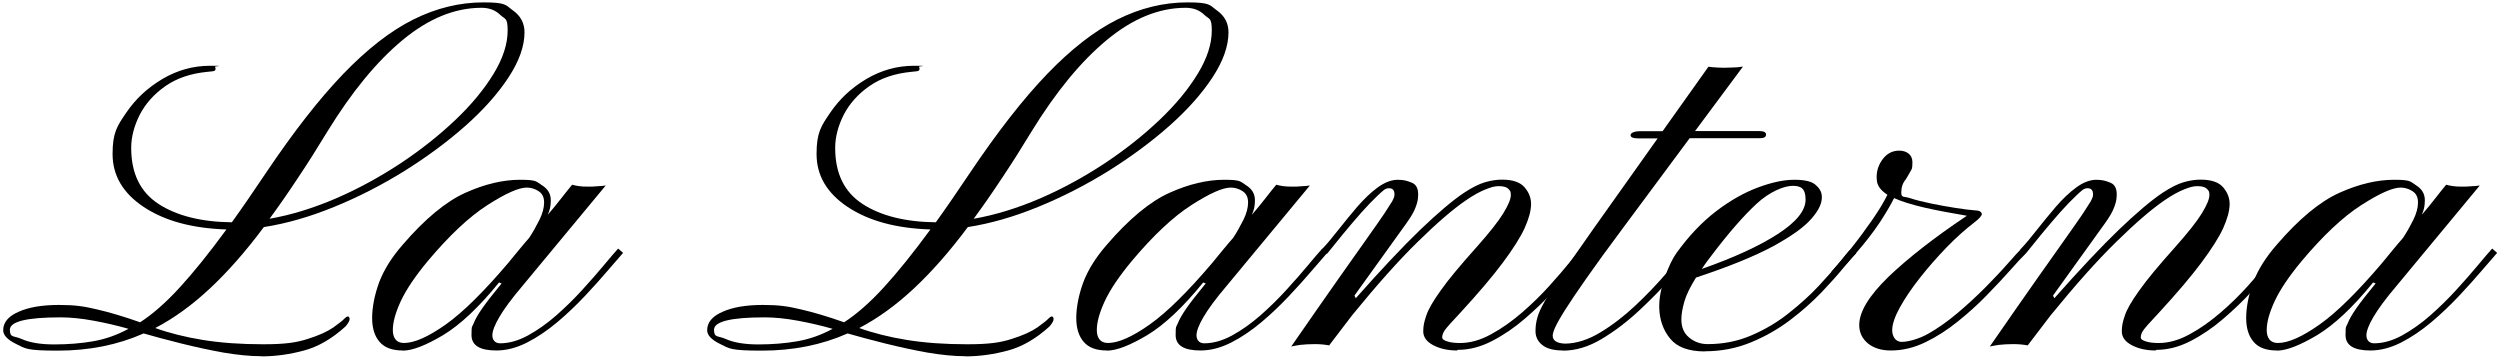
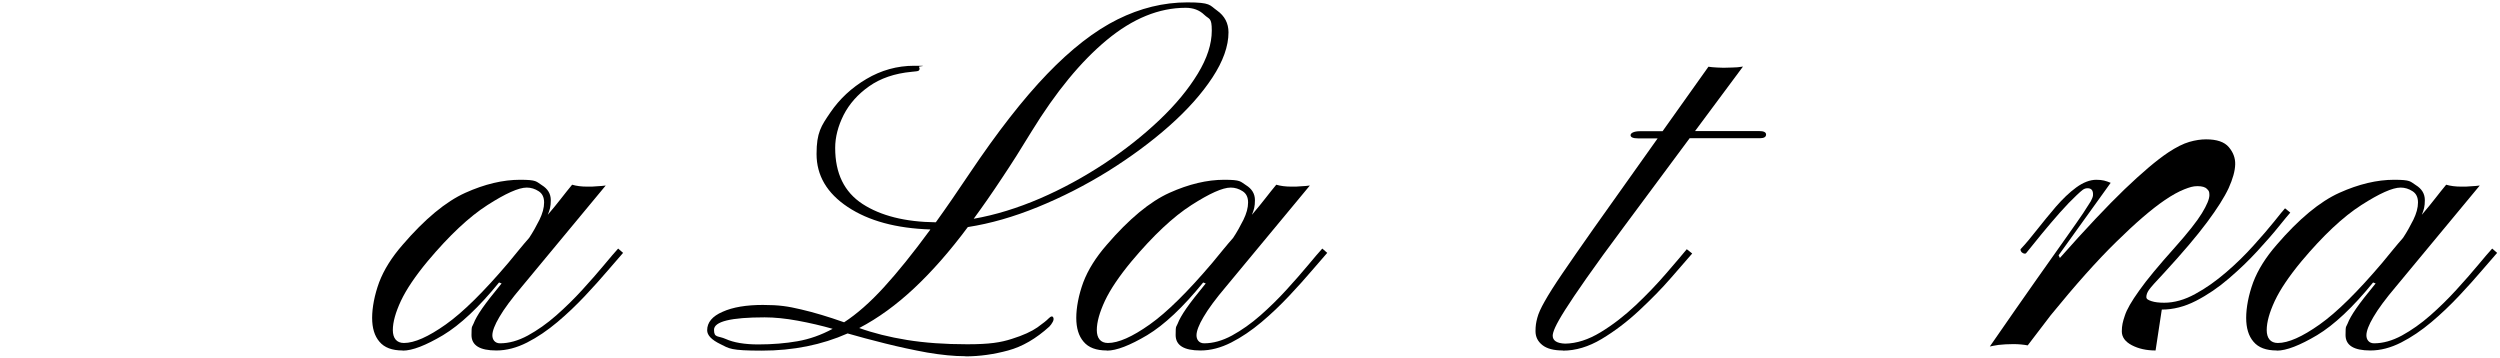
<svg xmlns="http://www.w3.org/2000/svg" viewBox="0 0 1570 225">
  <g>
    <g id="Layer_1">
      <g>
-         <path d="M164.1,223.7c-7.1,0-15-.8-23.9-2.3-8.8-1.6-17.6-3.5-26.4-5.7-8.8-2.2-16.7-4.3-23.6-6.3-16.2,7.2-34.2,10.8-53.9,10.8s-20.4-1.3-26-4.1c-5.6-2.7-8.3-5.6-8.3-8.7,0-4.9,3.2-8.8,9.7-11.6,6.4-2.9,14.9-4.3,25.3-4.3s15.8.9,23.9,2.8c8.2,1.9,17.2,4.6,27.1,8.1,8-5.2,16.3-12.5,24.9-21.9,8.6-9.4,18.4-21.5,29.3-36.4-21.5-.7-38.8-5.4-51.9-14.1-13.1-8.7-19.6-19.8-19.6-33.3s2.9-17.6,8.7-26.1c5.8-8.5,13.3-15.5,22.6-21,9.3-5.5,19.3-8.3,30-8.3s2.8.2,3,.7c.3.5.4.9.4,1.2,0,.5-.2.9-.6,1.2-.4.3-1.9.5-4.4.7-10.7,1-19.6,4.1-26.7,9.1-7.1,5-12.4,11-16,18-3.5,7-5.3,13.9-5.3,20.7,0,16,5.7,27.7,17.2,35.2,11.4,7.4,26.8,11.3,46,11.5,3.3-4.6,6.7-9.4,10.2-14.5,3.5-5.1,7.1-10.5,11-16.2,17.4-25.9,33.6-46.7,48.7-62.4s29.9-27.2,44.2-34.3c14.3-7.1,28.9-10.7,43.8-10.7s13.9,1.7,18.7,5.1c4.8,3.4,7.2,8,7.2,13.7,0,8.7-3.4,18.2-10.1,28.4-6.7,10.2-15.7,20.3-27.1,30.4-11.4,10.1-24.2,19.5-38.4,28.4-14.2,8.8-28.9,16.3-44.1,22.5-15.2,6.2-29.8,10.4-44,12.6-11.3,15.2-22.6,28-33.7,38.4-11.1,10.4-22.6,18.8-34.5,25,8.9,3.2,18.9,5.7,30,7.5,11.1,1.8,23.7,2.7,37.8,2.7s21-1.1,28.1-3.4c7.1-2.2,12.4-4.7,16-7.2,3.6-2.6,5.9-4.4,6.9-5.5,1.6-1.6,2.6-1.8,3.1-.6.3.7.2,1.6-.4,2.7-.6,1.1-1.3,2.1-2.1,2.9-8.4,7.6-17,12.6-25.9,15-8.8,2.4-17.8,3.7-26.8,3.7ZM34,216.3c8.9,0,17.2-.7,24.6-2,7.5-1.3,14.9-3.9,22.1-7.8-7-2-14.3-3.7-21.9-5.1-7.6-1.4-14.6-2.1-20.8-2.1-21.2,0-31.8,2.6-31.8,7.8s2.5,3.6,7.4,5.8c4.9,2.2,11.7,3.4,20.3,3.4ZM169.2,137.4c13.7-2.4,27.6-6.7,41.8-12.8,14.1-6.1,27.6-13.5,40.5-22,12.8-8.5,24.3-17.6,34.5-27.3s18.1-19.3,24-29c5.9-9.7,8.8-18.7,8.8-27.1s-1.6-6.9-4.7-9.9c-3.1-3-7-4.4-11.7-4.4-16.7,0-33.2,6.7-49.5,20.2-16.3,13.5-32,32.6-47.3,57.5-6.3,10.4-12.5,20.2-18.6,29.3-6,9.1-12,17.7-17.8,25.6Z" />
        <path d="M252.9,220.1c-6.7,0-11.5-1.8-14.6-5.5-3.1-3.6-4.6-8.6-4.6-15s1.5-14.4,4.4-22.3c3-7.9,7.9-15.7,14.7-23.5,14-16.3,27.2-27.2,39.4-32.7,12.2-5.5,23.7-8.2,34.4-8.2s10,1.1,13.7,3.4c3.7,2.3,5.6,5.4,5.6,9.4s-.6,6.1-1.9,9.2c3.3-3.9,6.2-7.4,8.5-10.4,2.3-3,4.6-5.8,6.8-8.5,2.7.8,5.8,1.2,9.4,1.2s3.4,0,5.9-.2c2.5-.1,4.4-.3,5.8-.5l-52.5,63.3c-6.7,7.9-11.4,14.3-14.3,19.3-2.9,4.9-4.4,8.8-4.4,11.5s1.6,5,4.8,5c5.6,0,11.4-1.6,17.5-4.9,6-3.3,12-7.5,17.8-12.6,5.8-5.1,11.3-10.5,16.4-16.1,5.1-5.6,9.6-10.7,13.5-15.4,3.9-4.7,6.9-8.2,9-10.5l3.1,2.7c-2.3,2.6-5.5,6.3-9.7,11.2-4.2,4.9-8.9,10.2-14.3,15.9-5.4,5.7-11.1,11.2-17.3,16.4-6.2,5.2-12.5,9.5-19,12.8-6.5,3.3-12.9,5-19.3,5-10.4,0-15.6-3.2-15.6-9.7s.4-4.8,1.3-7.2c.9-2.4,2.7-5.6,5.4-9.5,2.7-3.9,6.8-9.1,12.2-15.7l-1.6-.6c-12.7,15.6-24.4,26.6-35.2,33.1-10.8,6.4-19.2,9.7-25.3,9.7ZM253.6,215.4c6.7,0,15.4-3.9,26.3-11.6,10.9-7.7,24-20.7,39.3-38.7,2.5-3,4.8-5.8,6.9-8.4,2.1-2.6,4.2-5,6.2-7.3,2.4-3.6,4.5-7.4,6.5-11.4,1.9-3.9,2.9-7.5,2.9-10.8s-1.1-5.6-3.4-7.1c-2.3-1.5-4.8-2.3-7.5-2.3-5.1,0-13.3,3.7-24.7,11-11.4,7.3-23.9,19-37.5,35.2-7.8,9.4-13.4,17.7-16.8,24.9-3.4,7.3-5.1,13.4-5.1,18.4s2.3,8.1,7,8.1Z" />
        <path d="M606.2,223.7c-7.1,0-15-.8-23.9-2.3-8.8-1.6-17.6-3.5-26.4-5.7-8.8-2.2-16.7-4.3-23.6-6.3-16.2,7.2-34.2,10.8-53.9,10.8s-20.4-1.3-26-4.1c-5.6-2.7-8.3-5.6-8.3-8.7,0-4.9,3.2-8.8,9.7-11.6,6.4-2.9,14.9-4.3,25.3-4.3s15.8.9,23.9,2.8c8.2,1.9,17.2,4.6,27.1,8.1,8-5.2,16.3-12.5,24.9-21.9,8.6-9.4,18.4-21.5,29.3-36.4-21.5-.7-38.8-5.4-51.9-14.1-13.1-8.7-19.6-19.8-19.6-33.3s2.9-17.6,8.7-26.1c5.8-8.5,13.3-15.5,22.6-21,9.3-5.5,19.3-8.3,30-8.3s2.8.2,3,.7c.3.5.4.9.4,1.2,0,.5-.2.9-.6,1.2-.4.3-1.9.5-4.4.7-10.7,1-19.6,4.1-26.7,9.1-7.1,5-12.4,11-16,18-3.5,7-5.3,13.9-5.3,20.7,0,16,5.7,27.7,17.2,35.2,11.4,7.4,26.8,11.3,46,11.5,3.3-4.6,6.7-9.4,10.2-14.5,3.5-5.1,7.1-10.5,11-16.2,17.4-25.9,33.6-46.7,48.7-62.4s29.9-27.2,44.2-34.3c14.3-7.1,28.9-10.7,43.8-10.7s13.9,1.7,18.7,5.1c4.8,3.4,7.2,8,7.2,13.7,0,8.7-3.4,18.2-10.1,28.4-6.7,10.2-15.7,20.3-27.1,30.4-11.4,10.1-24.2,19.5-38.4,28.4-14.2,8.8-28.9,16.3-44.1,22.5-15.2,6.2-29.8,10.4-44,12.6-11.3,15.2-22.6,28-33.7,38.4-11.1,10.4-22.6,18.8-34.5,25,8.9,3.2,18.9,5.7,30,7.5,11.1,1.8,23.7,2.7,37.8,2.7s21-1.1,28.1-3.4c7.1-2.2,12.4-4.7,16-7.2,3.6-2.6,5.9-4.4,6.9-5.5,1.6-1.6,2.6-1.8,3.1-.6.3.7.2,1.6-.4,2.7-.6,1.1-1.3,2.1-2.1,2.9-8.4,7.6-17,12.6-25.9,15-8.8,2.4-17.8,3.7-26.8,3.7ZM476.2,216.3c8.9,0,17.2-.7,24.6-2,7.5-1.3,14.9-3.9,22.1-7.8-7-2-14.3-3.7-21.9-5.1-7.6-1.4-14.6-2.1-20.8-2.1-21.2,0-31.8,2.6-31.8,7.8s2.5,3.6,7.4,5.8c4.9,2.2,11.7,3.4,20.3,3.4ZM611.4,137.4c13.7-2.4,27.6-6.7,41.8-12.8,14.1-6.1,27.6-13.5,40.5-22,12.8-8.5,24.3-17.6,34.5-27.3s18.1-19.3,24-29c5.9-9.7,8.8-18.7,8.8-27.1s-1.6-6.9-4.7-9.9c-3.1-3-7-4.4-11.7-4.4-16.7,0-33.2,6.7-49.5,20.2-16.3,13.5-32,32.6-47.3,57.5-6.3,10.4-12.5,20.2-18.6,29.3-6,9.1-12,17.7-17.8,25.6Z" />
        <path d="M695.1,220.1c-6.7,0-11.5-1.8-14.6-5.5-3.1-3.6-4.6-8.6-4.6-15s1.5-14.4,4.4-22.3c3-7.9,7.9-15.7,14.7-23.5,14-16.3,27.2-27.2,39.4-32.7,12.2-5.5,23.7-8.2,34.4-8.2s10,1.1,13.7,3.4c3.7,2.3,5.6,5.4,5.6,9.4s-.6,6.1-1.9,9.2c3.3-3.9,6.2-7.4,8.5-10.4,2.3-3,4.6-5.8,6.8-8.5,2.7.8,5.8,1.2,9.4,1.2s3.4,0,5.9-.2c2.5-.1,4.4-.3,5.8-.5l-52.5,63.3c-6.7,7.9-11.4,14.3-14.3,19.3-2.9,4.9-4.4,8.8-4.4,11.5s1.6,5,4.8,5c5.6,0,11.4-1.6,17.5-4.9,6-3.3,12-7.5,17.8-12.6,5.8-5.1,11.3-10.5,16.4-16.1,5.1-5.6,9.6-10.7,13.5-15.4,3.9-4.7,6.9-8.2,9-10.5l3.1,2.7c-2.3,2.6-5.5,6.3-9.7,11.2-4.2,4.9-8.9,10.2-14.3,15.9-5.4,5.7-11.1,11.2-17.3,16.4-6.2,5.2-12.5,9.5-19,12.8-6.5,3.3-12.9,5-19.3,5-10.4,0-15.6-3.2-15.6-9.7s.4-4.8,1.3-7.2c.9-2.4,2.7-5.6,5.4-9.5,2.7-3.9,6.8-9.1,12.2-15.7l-1.6-.6c-12.7,15.6-24.4,26.6-35.2,33.1-10.8,6.4-19.2,9.7-25.3,9.7ZM695.7,215.4c6.7,0,15.4-3.9,26.3-11.6,10.9-7.7,24-20.7,39.3-38.7,2.5-3,4.8-5.8,6.9-8.4,2.1-2.6,4.2-5,6.2-7.3,2.4-3.6,4.5-7.4,6.5-11.4,1.9-3.9,2.9-7.5,2.9-10.8s-1.1-5.6-3.4-7.1c-2.3-1.5-4.8-2.3-7.5-2.3-5.1,0-13.3,3.7-24.7,11-11.4,7.3-23.9,19-37.5,35.2-7.8,9.4-13.4,17.7-16.8,24.9-3.4,7.3-5.1,13.4-5.1,18.4s2.3,8.1,7,8.1Z" />
-         <path d="M915,220.1c-5.7,0-10.7-1.1-14.9-3.3-4.2-2.2-6.3-5.1-6.3-8.7s.6-6.1,1.9-9.9c1.2-3.8,4.2-9,9-15.7,4.7-6.7,12.2-15.7,22.4-27.1,8.2-9.2,13.9-16.4,17-21.5,3.1-5.1,4.7-8.9,4.7-11.4s-.5-2.8-1.6-3.9c-1-1.1-3-1.7-5.9-1.7s-4.9.7-8.3,2c-3.5,1.4-7.6,3.6-12.4,6.9-8.2,5.6-18.3,14.3-30.2,26-12,11.7-25.7,27.1-41.2,46.1l-14.5,19c-2.7-.5-5.7-.8-9-.8s-6.8.2-9.3.5c-2.4.4-4.3.7-5.5,1,11.6-16.8,21.4-30.8,29.2-41.9,7.8-11.1,14.1-19.9,18.8-26.6,4.7-6.7,8.3-11.7,10.6-15.2,2.3-3.5,3.9-6,4.8-7.5.8-1.5,1.3-2.7,1.4-3.7.2-3-.9-4.5-3.4-4.5s-3.7,1.5-6.9,4.4c-3.1,2.9-6.6,6.5-10.5,10.9-3.9,4.4-7.7,8.9-11.5,13.5-3.7,4.6-7,8.7-9.8,12.1-.7.4-1.7.2-2.8-.8-.6-.9-.8-1.6-.5-1.9,3-3.2,6.4-7.2,10.2-12.1,3.8-4.8,7.8-9.7,11.9-14.5,4.2-4.8,8.4-8.9,12.8-12.1,4.4-3.2,8.6-4.8,12.6-4.8s6,.7,9,1.9c3,1.3,4.2,4.4,3.7,9.3-.1,1.7-.6,3.8-1.6,6.3-.9,2.5-2.8,5.8-5.6,9.7l-32.7,45.5.8,1.7c16.2-18.3,29.8-32.7,40.6-43.1,10.9-10.4,20-18.2,27.5-23.2,5-3.3,9.4-5.5,13.2-6.6,3.8-1.1,7.3-1.6,10.5-1.6,6.8,0,11.5,1.6,14.3,4.9,2.8,3.3,4.1,6.9,4,10.8-.1,4.2-1.5,9.1-4.1,14.9-2.7,5.8-7.2,12.9-13.6,21.5-6.4,8.6-15.4,19.2-26.9,31.7-5.3,5.6-8.5,9.2-9.6,10.8-1.1,1.6-1.6,3.1-1.6,4.4s1.1,1.9,3.2,2.6c2.1.7,4.8,1,8,1,6.3,0,12.8-1.8,19.5-5.5,6.7-3.6,13.1-8.2,19.4-13.6,6.3-5.5,12-11,17.2-16.8,5.2-5.7,9.5-10.8,13-15.1,3.5-4.4,5.7-7.1,6.8-8.3l3.3,2.7c-1.2,1.4-3.7,4.3-7.2,8.7-3.6,4.5-8.1,9.6-13.5,15.5-5.4,5.9-11.4,11.6-17.9,17.2-6.5,5.6-13.4,10.3-20.6,14-7.2,3.7-14.3,5.5-21.5,5.5Z" />
        <path d="M981.5,220.1c-5.7,0-10-1.1-12.9-3.4-2.9-2.3-4.3-5.2-4.3-8.7s.4-5.6,1.1-8.3c.7-2.8,2.3-6.3,4.7-10.5,2.4-4.3,6-10,10.9-17.2,4.9-7.2,11.5-16.7,19.8-28.5l40.2-56.6h-12.3c-3.1,0-4.7-.7-4.7-2s2-2.5,5.9-2.5h14.2l28.8-40.5c1.3.2,3.1.4,5.4.5,2.2.2,5.4.2,9.6,0,2.1,0,4.3-.2,6.7-.6l-30.1,40.5h40.2c2.9,0,4.4.7,4.4,2.2s-1.3,2.3-3.9,2.3h-44.1l-41.2,55.5c-9.8,13.1-17.6,23.9-23.5,32.3s-10.4,15.1-13.5,20c-3.1,4.9-5.1,8.5-6.2,10.9-1.1,2.4-1.6,4.2-1.6,5.3,0,3.1,2.6,4.8,7.8,5,7.2-.1,14.6-2.5,22.2-7.1,7.6-4.6,15-10.3,22.1-17,7.1-6.7,13.4-13.3,19-19.8,5.6-6.5,10-11.6,13.1-15.4l3.4,2.7c-3,3.5-7.4,8.6-13.3,15.3-5.8,6.7-12.5,13.5-20,20.5-7.5,7-15.4,13-23.6,17.9-8.2,4.9-16.3,7.3-24.3,7.3Z" />
-         <path d="M1070.7,220.7c-10.2,0-17.5-2.7-21.8-8-4.4-5.3-6.7-11.8-6.9-19.5-.1-5.6,1-11.8,3.4-18.7,2.4-6.9,4.9-12.1,7.5-15.7,7.7-10.7,16-19.4,24.9-26.2,8.9-6.8,17.7-11.7,26.3-14.9,8.6-3.2,16.1-4.8,22.7-4.8s10.8,1,13.3,3.1c2.5,2.1,3.9,4.5,4,7.2.3,4.1-1.8,8.8-6.5,14.1-4.6,5.4-12.7,11.1-24.2,17.4-11.5,6.2-27.7,12.8-48.3,19.6-3.6,5.8-6.1,10.8-7.3,15-1.2,4.2-1.9,8-1.9,11.3,0,4.9,1.6,8.7,4.9,11.4,3.3,2.7,7.1,4.1,11.6,4.1,9.8,0,18.9-1.8,27.5-5.5,8.6-3.7,16.4-8.3,23.5-14,7.1-5.6,13.4-11.3,18.8-17.1,5.4-5.8,9.8-10.8,13.3-15.1,3.4-4.3,5.7-7,6.9-8l3.3,2.7c-1.6,1.4-4.2,4.3-7.9,8.9-3.7,4.6-8.4,9.8-14,15.7-5.7,5.9-12.2,11.7-19.6,17.3-7.4,5.6-15.6,10.3-24.6,14-9,3.7-18.6,5.6-28.9,5.6ZM1068.7,168.9c20.2-7.1,36.1-14.4,47.7-21.9,11.6-7.5,17.5-14.7,17.5-21.6s-2.7-8.7-8.1-8.7-14.5,3.7-22.6,11.2c-8.1,7.5-17.6,18.3-28.4,32.6-2.3,2.9-4.3,5.7-6.1,8.4Z" />
-         <path d="M1187.3,220.1c-5.8,0-10.6-1.5-14.2-4.4-3.6-3-5.5-6.8-5.5-11.6,0-8.3,6.1-18.3,18.2-30.1,12.2-11.7,28.6-24.6,49.4-38.5-10.6-1.8-19.7-3.5-27.4-5.3-7.6-1.8-13.7-3.7-18.3-5.8-2.1,4.2-5.1,9.3-9,15.3-4,6-9,12.5-15.1,19.5-4.2,4.9-7.3,8.3-9.4,10.3-2.1,2-3.5,3.1-4.3,3.5-.8.4-1.2.7-1.3.9-.3.1-.5-.2-.5-.9,0-.7,0-1.3,0-1.7,0-.4.8-1.4,2.3-3,1.6-1.6,4.8-5.5,9.8-11.7,5.2-6.5,9.8-12.8,13.9-18.7,4.1-5.9,7.2-11.1,9.4-15.6-3.7-2.4-5.9-5-6.5-8-.8-5,.2-9.5,3-13.6,2.8-4.1,6.4-6.1,10.9-6.1s8.3,2.4,8.3,7.2-.5,4.4-1.4,6.1c-.9,1.7-1.9,3.3-2.8,4.8-1.9,2.2-2.8,4.9-2.8,8.3s1.8,2.2,5.4,3.4c3.6,1.2,8,2.3,13.3,3.4,5.2,1.1,10.4,2,15.5,2.8,5.1.8,9.1,1.3,12,1.5,2,.1,3.2.4,3.7,1,.5.6.7,1,.7,1.3,0,1-1.5,2.8-4.5,5.1-5.7,4.4-11.6,9.6-17.6,15.8-6,6.2-11.6,12.6-16.8,19.2-5.2,6.6-9.4,12.8-12.6,18.6-3.2,5.8-4.8,10.6-4.8,14.3s2,7.3,5.9,7.3,10.7-1.7,16.7-5.1c6-3.4,12.1-7.7,18.3-12.9,6.2-5.2,12-10.6,17.5-16.1,5.5-5.6,10.2-10.5,14.1-15,3.9-4.4,6.7-7.5,8.3-9.1l3.1,2.7c-2.3,2.2-5.5,5.6-9.7,10.4-4.2,4.7-9.1,10-14.7,15.7-5.6,5.8-11.7,11.3-18.3,16.6-6.6,5.3-13.4,9.7-20.5,13.1-7.1,3.4-14.2,5.1-21.4,5.1Z" />
-         <path d="M1353.7,220.1c-5.7,0-10.7-1.1-14.9-3.3-4.2-2.2-6.3-5.1-6.3-8.7s.6-6.1,1.9-9.9c1.2-3.8,4.2-9,9-15.7,4.7-6.7,12.2-15.7,22.4-27.1,8.2-9.2,13.9-16.4,17-21.5,3.1-5.1,4.7-8.9,4.7-11.4s-.5-2.8-1.6-3.9c-1-1.1-3-1.7-5.9-1.7s-4.9.7-8.3,2c-3.5,1.4-7.6,3.6-12.4,6.9-8.2,5.6-18.3,14.3-30.2,26-12,11.7-25.7,27.1-41.2,46.1l-14.5,19c-2.7-.5-5.7-.8-9-.8s-6.8.2-9.3.5c-2.4.4-4.3.7-5.5,1,11.6-16.8,21.4-30.8,29.2-41.9,7.8-11.1,14.1-19.9,18.8-26.6,4.7-6.7,8.3-11.7,10.6-15.2,2.3-3.5,3.9-6,4.8-7.5.8-1.5,1.3-2.7,1.4-3.7.2-3-.9-4.5-3.4-4.5s-3.7,1.5-6.9,4.4c-3.1,2.9-6.6,6.5-10.5,10.9-3.9,4.4-7.7,8.9-11.5,13.5-3.7,4.6-7,8.7-9.8,12.1-.7.4-1.7.2-2.8-.8-.6-.9-.8-1.6-.5-1.9,3-3.2,6.4-7.2,10.2-12.1,3.8-4.8,7.8-9.7,11.9-14.5,4.2-4.8,8.4-8.9,12.8-12.1,4.4-3.2,8.6-4.8,12.6-4.8s6,.7,9,1.9c3,1.3,4.2,4.4,3.7,9.3-.1,1.7-.6,3.8-1.6,6.3-.9,2.5-2.8,5.8-5.6,9.7l-32.7,45.5.8,1.7c16.2-18.3,29.8-32.7,40.6-43.1,10.9-10.4,20-18.2,27.5-23.2,5-3.3,9.4-5.5,13.2-6.6,3.8-1.1,7.3-1.6,10.5-1.6,6.8,0,11.5,1.6,14.3,4.9,2.8,3.3,4.1,6.9,4,10.8-.1,4.2-1.5,9.1-4.1,14.9-2.7,5.8-7.2,12.9-13.6,21.5-6.4,8.6-15.4,19.2-26.9,31.7-5.3,5.6-8.5,9.2-9.6,10.8-1.1,1.6-1.6,3.1-1.6,4.4s1.1,1.9,3.2,2.6c2.1.7,4.8,1,8,1,6.3,0,12.8-1.8,19.5-5.5,6.7-3.6,13.1-8.2,19.4-13.6s12-11,17.2-16.8c5.2-5.7,9.5-10.8,13-15.1,3.5-4.4,5.7-7.1,6.8-8.3l3.3,2.7c-1.2,1.4-3.7,4.3-7.2,8.7-3.6,4.5-8.1,9.6-13.5,15.5-5.4,5.9-11.4,11.6-17.9,17.2-6.5,5.6-13.4,10.3-20.6,14-7.2,3.7-14.3,5.5-21.5,5.5Z" />
+         <path d="M1353.7,220.1c-5.7,0-10.7-1.1-14.9-3.3-4.2-2.2-6.3-5.1-6.3-8.7s.6-6.1,1.9-9.9c1.2-3.8,4.2-9,9-15.7,4.7-6.7,12.2-15.7,22.4-27.1,8.2-9.2,13.9-16.4,17-21.5,3.1-5.1,4.7-8.9,4.7-11.4s-.5-2.8-1.6-3.9c-1-1.1-3-1.7-5.9-1.7s-4.9.7-8.3,2c-3.5,1.4-7.6,3.6-12.4,6.9-8.2,5.6-18.3,14.3-30.2,26-12,11.7-25.7,27.1-41.2,46.1l-14.5,19c-2.7-.5-5.7-.8-9-.8s-6.8.2-9.3.5c-2.4.4-4.3.7-5.5,1,11.6-16.8,21.4-30.8,29.2-41.9,7.8-11.1,14.1-19.9,18.8-26.6,4.7-6.7,8.3-11.7,10.6-15.2,2.3-3.5,3.9-6,4.8-7.5.8-1.5,1.3-2.7,1.4-3.7.2-3-.9-4.5-3.4-4.5s-3.7,1.5-6.9,4.4c-3.1,2.9-6.6,6.5-10.5,10.9-3.9,4.4-7.7,8.9-11.5,13.5-3.7,4.6-7,8.7-9.8,12.1-.7.4-1.7.2-2.8-.8-.6-.9-.8-1.6-.5-1.9,3-3.2,6.4-7.2,10.2-12.1,3.8-4.8,7.8-9.7,11.9-14.5,4.2-4.8,8.4-8.9,12.8-12.1,4.4-3.2,8.6-4.8,12.6-4.8s6,.7,9,1.9l-32.7,45.5.8,1.7c16.2-18.3,29.8-32.7,40.6-43.1,10.9-10.4,20-18.2,27.5-23.2,5-3.3,9.4-5.5,13.2-6.6,3.8-1.1,7.3-1.6,10.5-1.6,6.8,0,11.5,1.6,14.3,4.9,2.8,3.3,4.1,6.9,4,10.8-.1,4.2-1.5,9.1-4.1,14.9-2.7,5.8-7.2,12.9-13.6,21.5-6.4,8.6-15.4,19.2-26.9,31.7-5.3,5.6-8.5,9.2-9.6,10.8-1.1,1.6-1.6,3.1-1.6,4.4s1.1,1.9,3.2,2.6c2.1.7,4.8,1,8,1,6.3,0,12.8-1.8,19.5-5.5,6.7-3.6,13.1-8.2,19.4-13.6s12-11,17.2-16.8c5.2-5.7,9.5-10.8,13-15.1,3.5-4.4,5.7-7.1,6.8-8.3l3.3,2.7c-1.2,1.4-3.7,4.3-7.2,8.7-3.6,4.5-8.1,9.6-13.5,15.5-5.4,5.9-11.4,11.6-17.9,17.2-6.5,5.6-13.4,10.3-20.6,14-7.2,3.7-14.3,5.5-21.5,5.5Z" />
        <path d="M1429.8,220.1c-6.7,0-11.5-1.8-14.6-5.5-3.1-3.6-4.6-8.6-4.6-15s1.5-14.4,4.4-22.3c3-7.9,7.9-15.7,14.7-23.5,14-16.3,27.2-27.2,39.4-32.7,12.2-5.5,23.7-8.2,34.4-8.2s10,1.1,13.7,3.4c3.7,2.3,5.6,5.4,5.6,9.4s-.6,6.1-1.9,9.2c3.3-3.9,6.2-7.4,8.5-10.4,2.3-3,4.6-5.8,6.8-8.5,2.7.8,5.8,1.2,9.4,1.2s3.4,0,5.9-.2c2.5-.1,4.4-.3,5.8-.5l-52.5,63.3c-6.7,7.9-11.4,14.3-14.3,19.3-2.9,4.9-4.4,8.8-4.4,11.5s1.6,5,4.8,5c5.6,0,11.4-1.6,17.5-4.9,6-3.3,12-7.5,17.8-12.6,5.8-5.1,11.3-10.5,16.4-16.1,5.1-5.6,9.6-10.7,13.5-15.4,3.9-4.7,6.9-8.2,9-10.5l3.1,2.7c-2.3,2.6-5.5,6.3-9.7,11.2-4.2,4.9-8.9,10.2-14.3,15.9-5.4,5.7-11.1,11.2-17.3,16.4-6.2,5.2-12.5,9.5-19,12.8-6.5,3.3-12.9,5-19.3,5-10.4,0-15.6-3.2-15.6-9.7s.4-4.8,1.3-7.2c.9-2.4,2.7-5.6,5.4-9.5,2.7-3.9,6.8-9.1,12.2-15.7l-1.6-.6c-12.7,15.6-24.4,26.6-35.2,33.1-10.8,6.4-19.2,9.7-25.3,9.7ZM1430.4,215.4c6.7,0,15.4-3.9,26.3-11.6,10.9-7.7,24-20.7,39.3-38.7,2.5-3,4.8-5.8,6.9-8.4,2.1-2.6,4.2-5,6.2-7.3,2.4-3.6,4.5-7.4,6.5-11.4,1.9-3.9,2.9-7.5,2.9-10.8s-1.1-5.6-3.4-7.1c-2.3-1.5-4.8-2.3-7.5-2.3-5.1,0-13.3,3.7-24.7,11-11.4,7.3-23.9,19-37.5,35.2-7.8,9.4-13.4,17.7-16.8,24.9-3.4,7.3-5.1,13.4-5.1,18.4s2.3,8.1,7,8.1Z" />
      </g>
    </g>
  </g>
</svg>